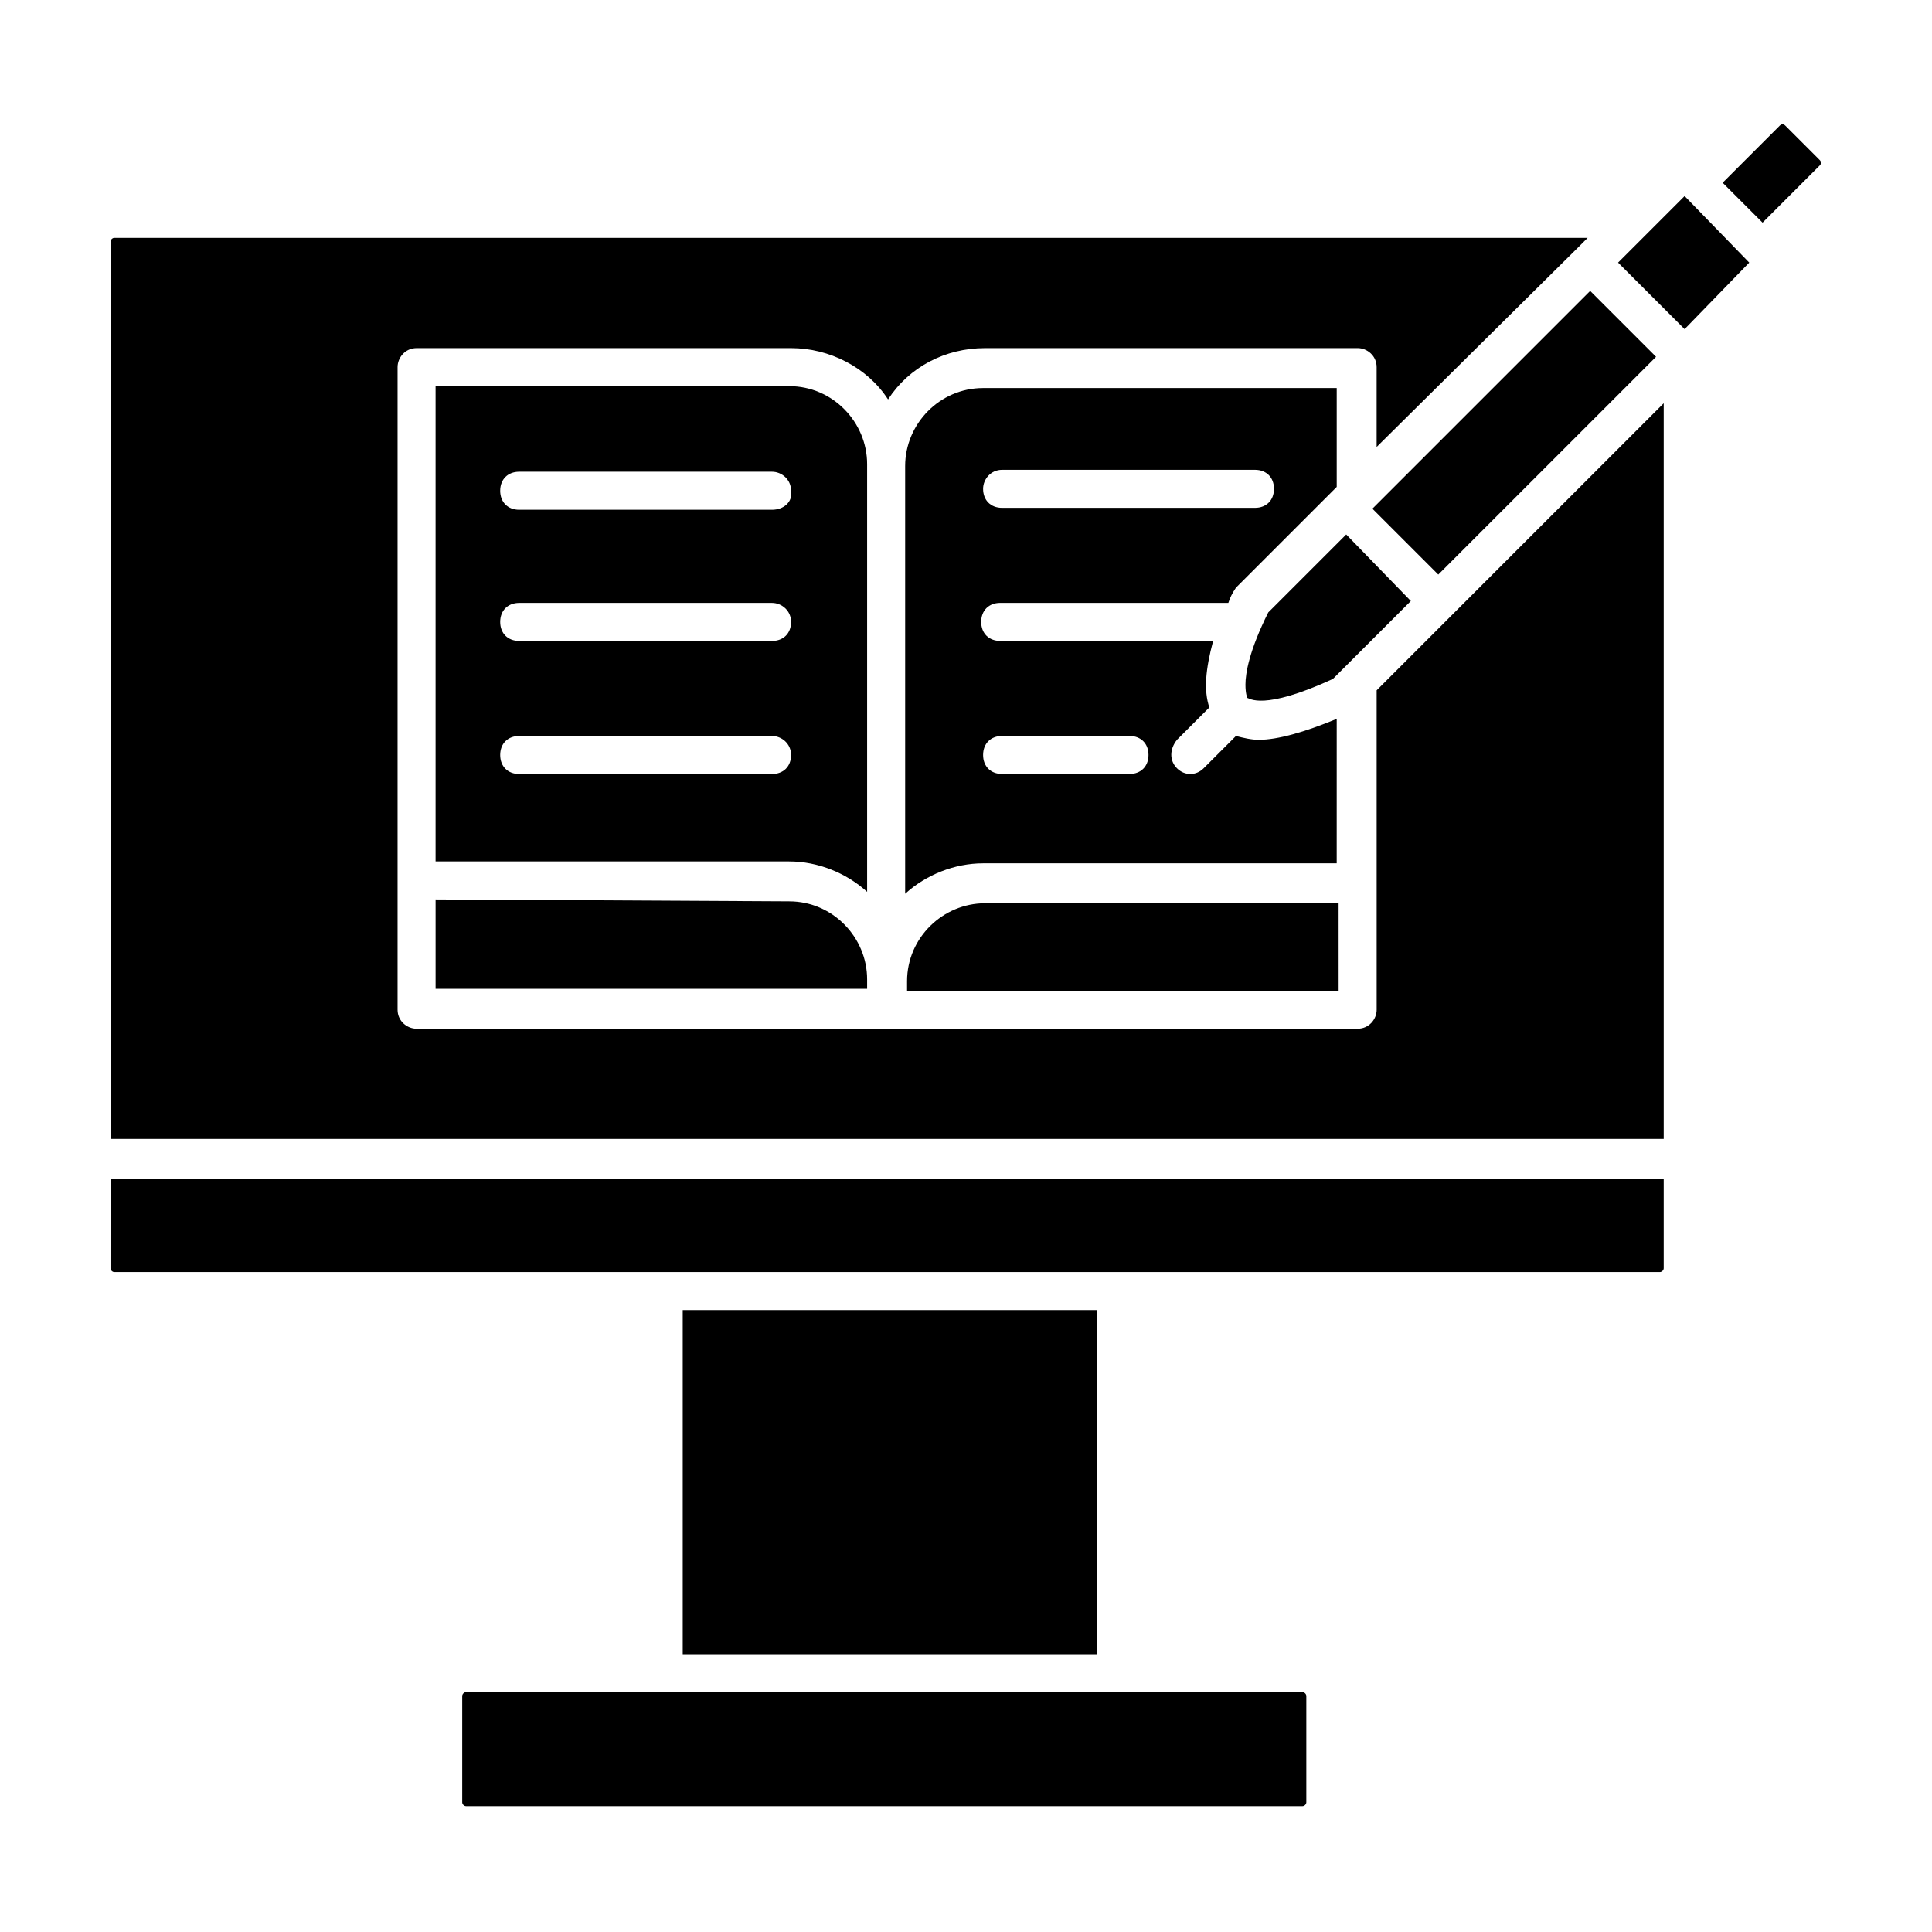
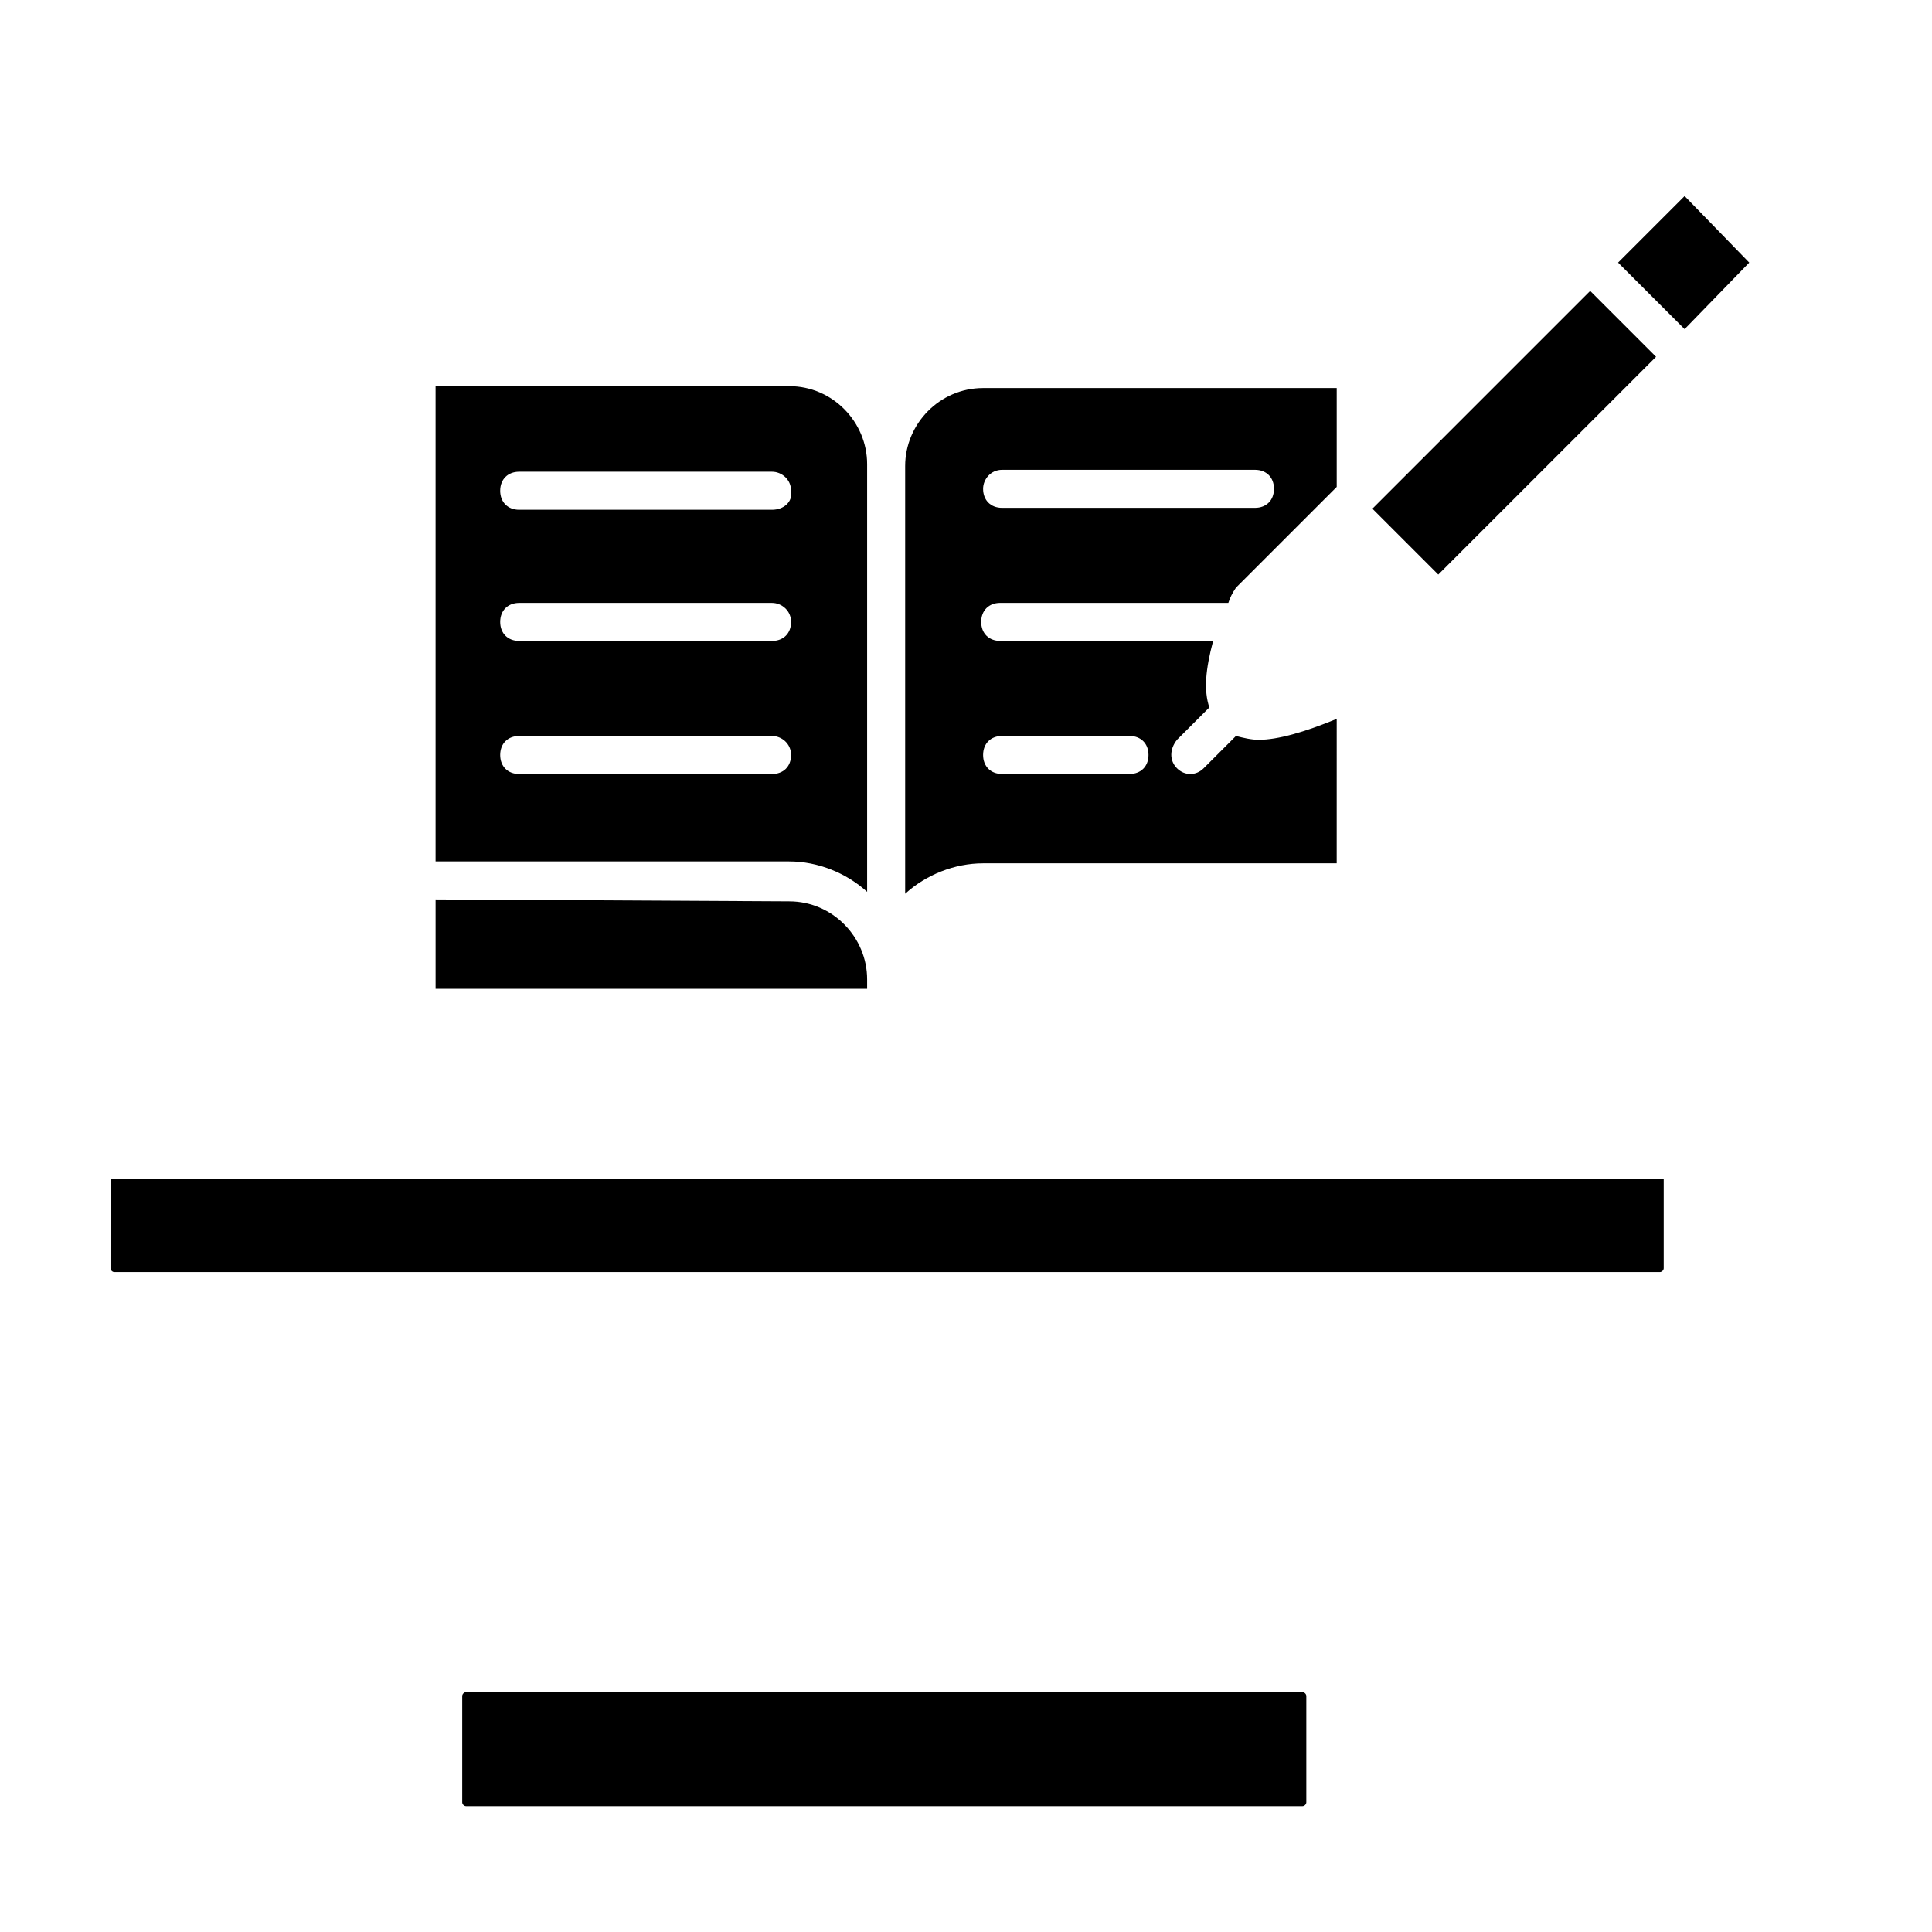
<svg xmlns="http://www.w3.org/2000/svg" fill="#000000" width="800px" height="800px" version="1.1" viewBox="144 144 512 512">
  <g>
    <path d="m353.14 246.34h-93.707v125.95h93.707c7.559 0 15.113 3.023 20.656 8.062v-113.36c0-11.082-9.07-20.656-20.656-20.656zm-4.535 102.78h-67.008c-3.023 0-5.039-2.016-5.039-5.039 0-3.023 2.016-5.039 5.039-5.039h67.008c2.519 0 5.039 2.016 5.039 5.039 0 3.023-2.016 5.039-5.039 5.039zm0-35.266h-67.008c-3.023 0-5.039-2.016-5.039-5.039 0-3.023 2.016-5.039 5.039-5.039h67.008c2.519 0 5.039 2.016 5.039 5.039 0 3.023-2.016 5.039-5.039 5.039zm0-34.762h-67.008c-3.023 0-5.039-2.016-5.039-5.039s2.016-5.039 5.039-5.039h67.008c2.519 0 5.039 2.016 5.039 5.039 0.504 3.023-2.016 5.039-5.039 5.039z" />
    <path d="m353.14 382.87c11.586 0 20.656 9.574 20.656 20.656v2.519h-114.36v-23.68z" />
-     <path d="m324.93 491.19h109.83v91.191h-109.83z" />
    <path d="m267.5 592.45h221.68c0.504 0 1.008 0.504 1.008 1.008v28.215c0 0.504-0.504 1.008-1.008 1.008h-221.68c-0.504 0-1.008-0.504-1.008-1.008v-28.215c0-0.504 0.504-1.008 1.008-1.008z" />
    <path d="m471.54 339.04-8.566 8.566c-2.016 2.016-5.039 2.016-7.055 0s-2.016-5.039 0-7.559l8.566-8.566c-1.512-4.535-1.008-10.078 1.008-17.633h-56.426c-3.023 0-5.039-2.016-5.039-5.039 0-3.023 2.016-5.039 5.039-5.039h60.457c0.504-1.512 1.008-2.519 2.016-4.031l26.703-26.703v-26.199l-93.711 0.004c-11.586 0-20.656 9.574-20.656 20.656v113.36c5.543-5.039 13.098-8.062 20.656-8.062h93.707l0.004-38.285c-8.566 3.527-15.617 5.543-20.656 5.543-2.016 0-4.031-0.504-6.047-1.008zm-61.969-70.535h67.008c3.023 0 5.039 2.016 5.039 5.039 0 3.023-2.016 5.039-5.039 5.039h-67.008c-3.023 0-5.039-2.016-5.039-5.039 0-2.519 2.016-5.039 5.039-5.039zm33.754 80.609h-33.754c-3.023 0-5.039-2.016-5.039-5.039 0-3.023 2.016-5.039 5.039-5.039h33.754c3.023 0 5.039 2.016 5.039 5.039 0 3.023-2.016 5.039-5.039 5.039z" />
-     <path d="m498.75 406.55h-114.37v-2.519c0-11.586 9.574-20.656 20.656-20.656h93.707z" />
-     <path d="m517.89 303.27-20.656 20.656c-18.641 8.566-22.168 5.039-22.672 5.039 0 0-0.504-1.008-0.504-3.527 0-3.023 1.008-9.07 6.047-19.145l20.656-20.656z" />
    <path d="m507.7 278.81 57.711-57.711 17.457 17.457-57.711 57.711z" />
-     <path d="m584.9 445.84h-411.61v-237.8c0-0.504 0.504-1.008 1.008-1.008h390.45l-3.023 3.023-52.902 52.395v-21.16c0-3.023-2.519-5.039-5.039-5.039l-98.746 0.004c-10.578 0-20.152 5.039-25.695 13.602-5.543-8.566-15.617-13.602-25.695-13.602h-99.246c-3.023 0-5.039 2.519-5.039 5.039v170.29c0 3.023 2.519 5.039 5.039 5.039h249.39c3.023 0 5.039-2.519 5.039-5.039l-0.004-84.645 76.074-76.074z" />
    <path d="m173.29 456.43h411.61v23.68c0 0.504-0.504 1.008-1.008 1.008h-409.6c-0.504 0-1.008-0.504-1.008-1.008z" />
    <path d="m590.44 195.96 17.129 17.633-17.129 17.633-17.633-17.633z" />
-     <path d="m626.21 187.89-15.113 15.113-10.578-10.578 15.113-15.113c0.504-0.504 1.008-0.504 1.512 0l9.07 9.07c0.496 0.5 0.496 1.004-0.004 1.508z" />
  </g>
</svg>